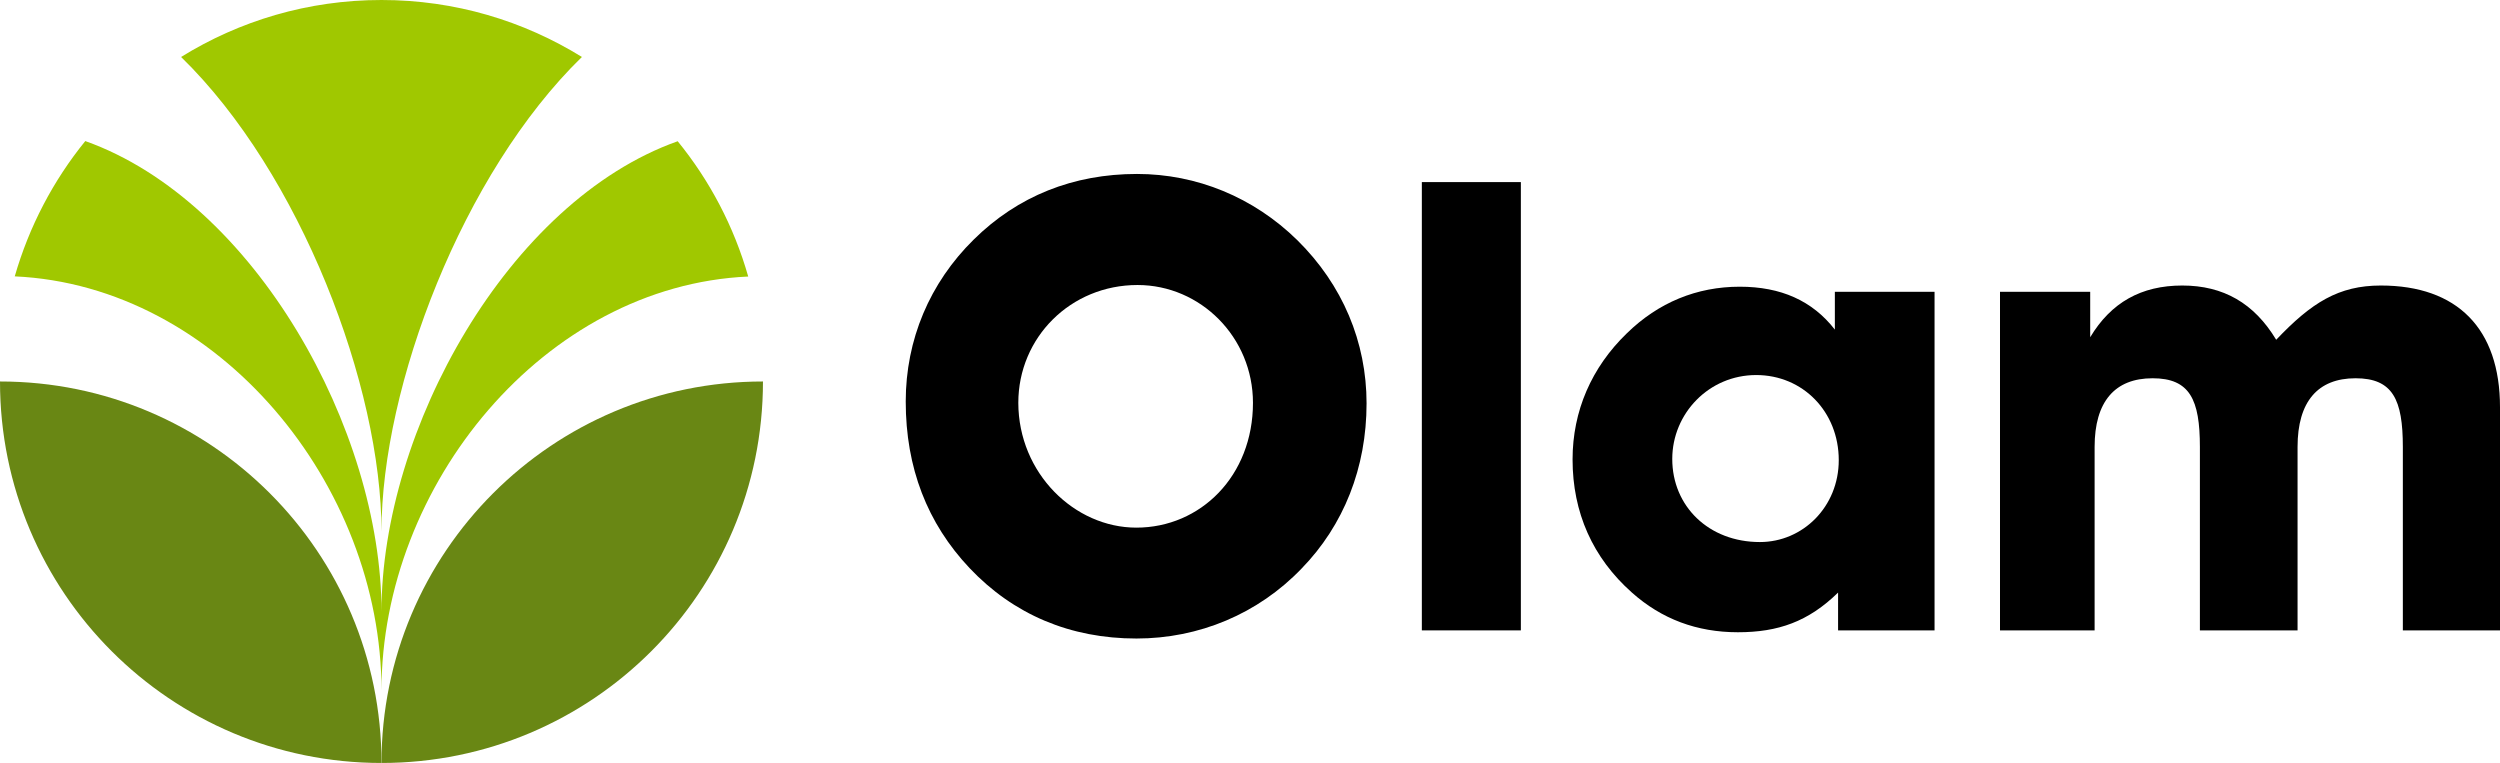
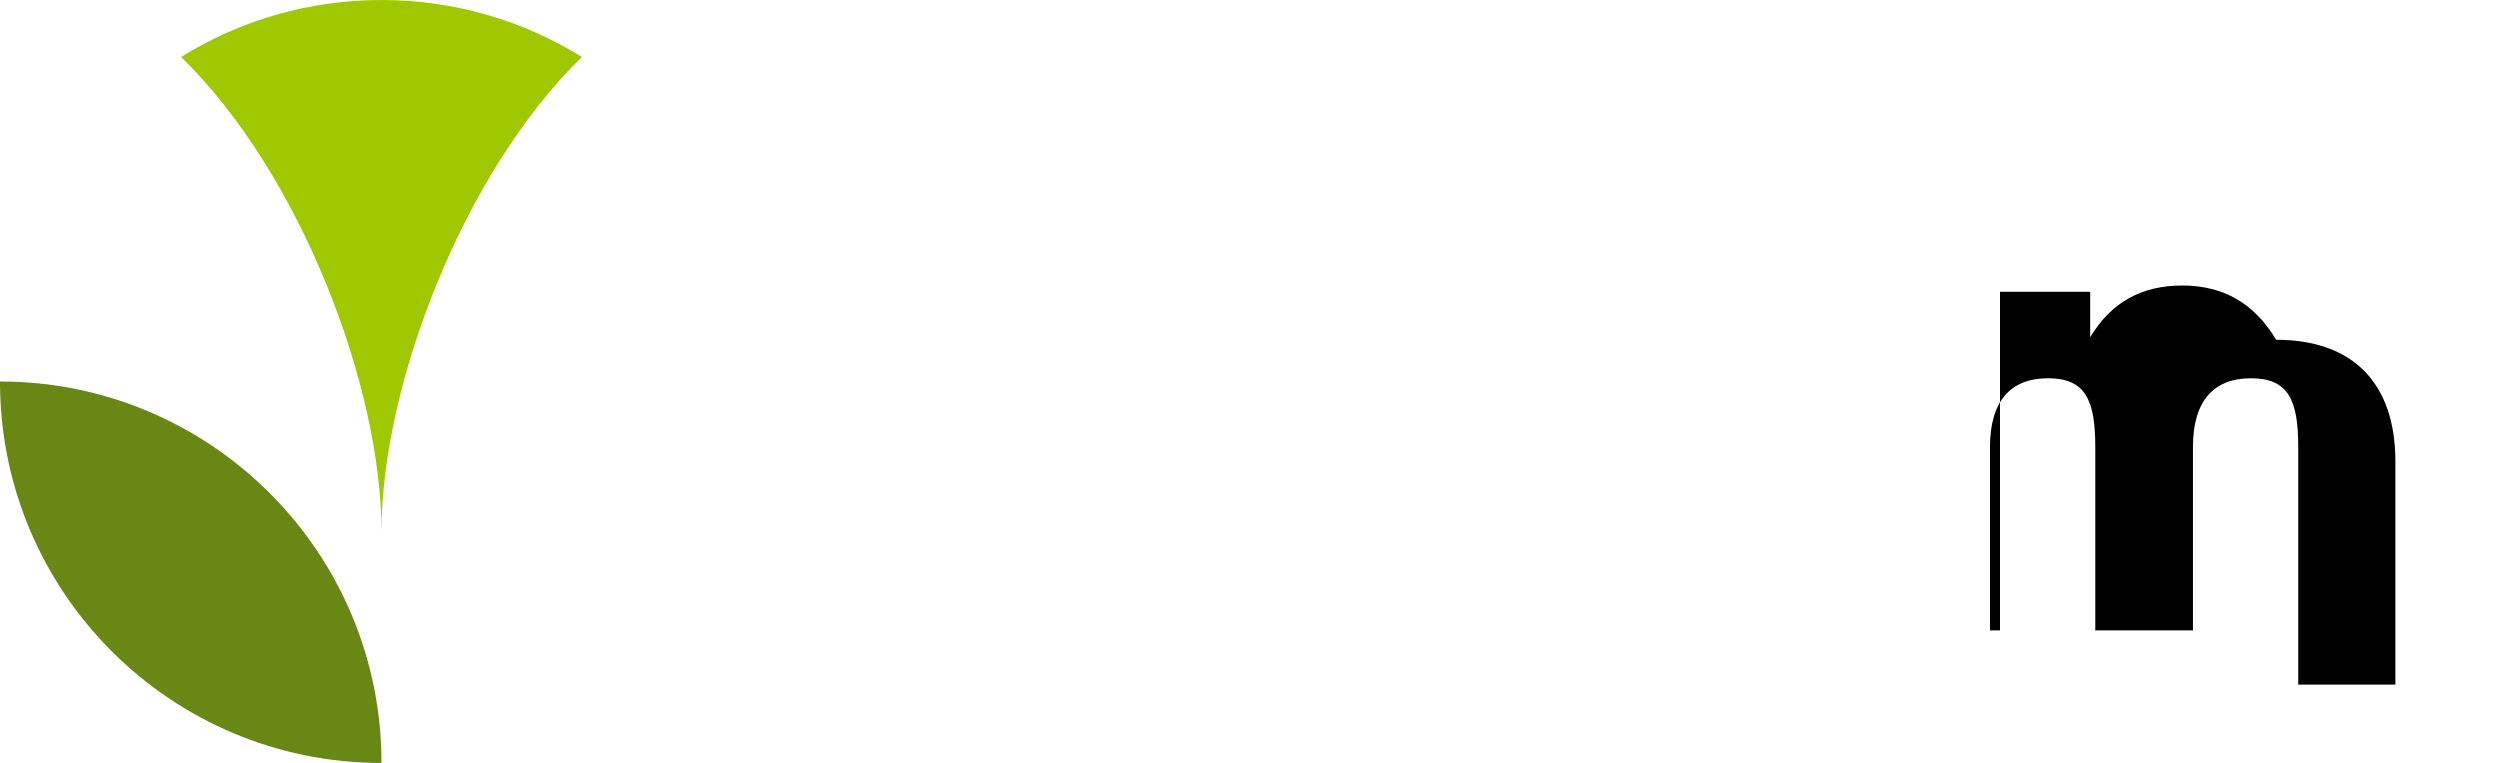
<svg xmlns="http://www.w3.org/2000/svg" version="1.1" id="Layer_1" x="0px" y="0px" viewBox="0 0 1474.5 450" enable-background="new 0 0 1474.5 450" xml:space="preserve">
  <g>
    <g>
-       <path d="M574.3,141.3c26-25.7,58.8-38.7,96.3-38.7c35.3,0,68.8,13.8,94.5,39c26.8,26.4,40.9,60.2,40.9,96.3    c0,37.9-13.4,71.8-38.3,97.4c-25.7,26.8-60.6,41.3-97.4,41.3c-39,0-72.5-14.1-98.5-41.6c-24.9-26.4-37.6-59.1-37.6-98.2    C534.2,200.4,548.3,166.9,574.3,141.3z M670.2,311.2c37.9,0,68.8-30.5,68.8-73.6c0-38.7-30.9-69.5-68.1-69.5    c-39.4,0-70.3,30.9-70.3,69.5C600.7,279.2,633.8,311.2,670.2,311.2z" />
-       <path d="M897,107.4v264.4h-58.4V107.4H897z" />
-       <path d="M1084.1,349.5c-17.5,17.1-35.3,23.4-59.1,23.4c-24.2,0-45-7.8-62.5-23.4c-23.1-20.5-35-47.2-35-78.5    c0-28.6,11.2-54.3,32-74.4c18.6-18.2,41.3-27.5,66.6-27.5c24.2,0,42.8,8.2,56.1,25.3v-22.3h58.8v199.7h-56.9V349.5z M1038,319.7    c25.3,0,46.5-20.8,46.5-48.3c0-28.6-21.2-50.2-48.7-50.2c-27.9,0-49.5,22.7-49.5,49.5C986.3,298.6,1007.8,319.7,1038,319.7z" />
-       <path d="M1179.6,371.8V172.1h53.2v26.8c12.3-20.5,30.1-30.5,54.3-30.5c24.2,0,42.4,10.4,55.4,32c20.8-21.9,36.8-32,61.7-32    c45,0,70.3,25.3,70.3,71.8v131.6h-57.3V263.6c0-27.9-5.9-40.5-27.9-40.5c-22.3,0-34.2,13.8-34.2,40.5v108.2h-57.6V263.6    c0-27.9-5.9-40.5-27.9-40.5c-22.3,0-34.2,13.8-34.2,40.5v108.2H1179.6z" />
+       <path d="M1179.6,371.8V172.1h53.2v26.8c12.3-20.5,30.1-30.5,54.3-30.5c24.2,0,42.4,10.4,55.4,32c45,0,70.3,25.3,70.3,71.8v131.6h-57.3V263.6c0-27.9-5.9-40.5-27.9-40.5c-22.3,0-34.2,13.8-34.2,40.5v108.2h-57.6V263.6    c0-27.9-5.9-40.5-27.9-40.5c-22.3,0-34.2,13.8-34.2,40.5v108.2H1179.6z" />
    </g>
    <g id="XMLID_33_">
-       <path id="XMLID_35_" fill="#698714" d="M450,225c-124.3,0-225,100.7-225,225C349.3,450,450,349.3,450,225z" />
      <path id="XMLID_34_" fill="#698714" d="M0,225c0,124.3,100.7,225,225,225C225,325.7,124.3,225,0,225z" />
    </g>
    <g id="XMLID_31_">
-       <path id="XMLID_32_" fill="#A0C800" d="M225,407.3c0-121.3,96.1-238.8,216.3-244.2c-8.4-29.5-22.7-56.6-41.6-79.8    C299.7,118.8,225,253.7,225,360.7c0-107-74.7-241.9-174.7-277.5C31.4,106.5,17.2,133.5,8.7,163C128.9,168.5,225,285.9,225,407.3z" />
-     </g>
+       </g>
    <g id="XMLID_29_">
      <path id="XMLID_30_" fill="#A0C800" d="M225,313.5c0-85.6,47.8-211.3,118.2-279.9C308.8,12.3,268.4,0,225,0    c-43.4,0-83.8,12.3-118.2,33.6C177.2,102.2,225,227.9,225,313.5z" />
    </g>
  </g>
</svg>